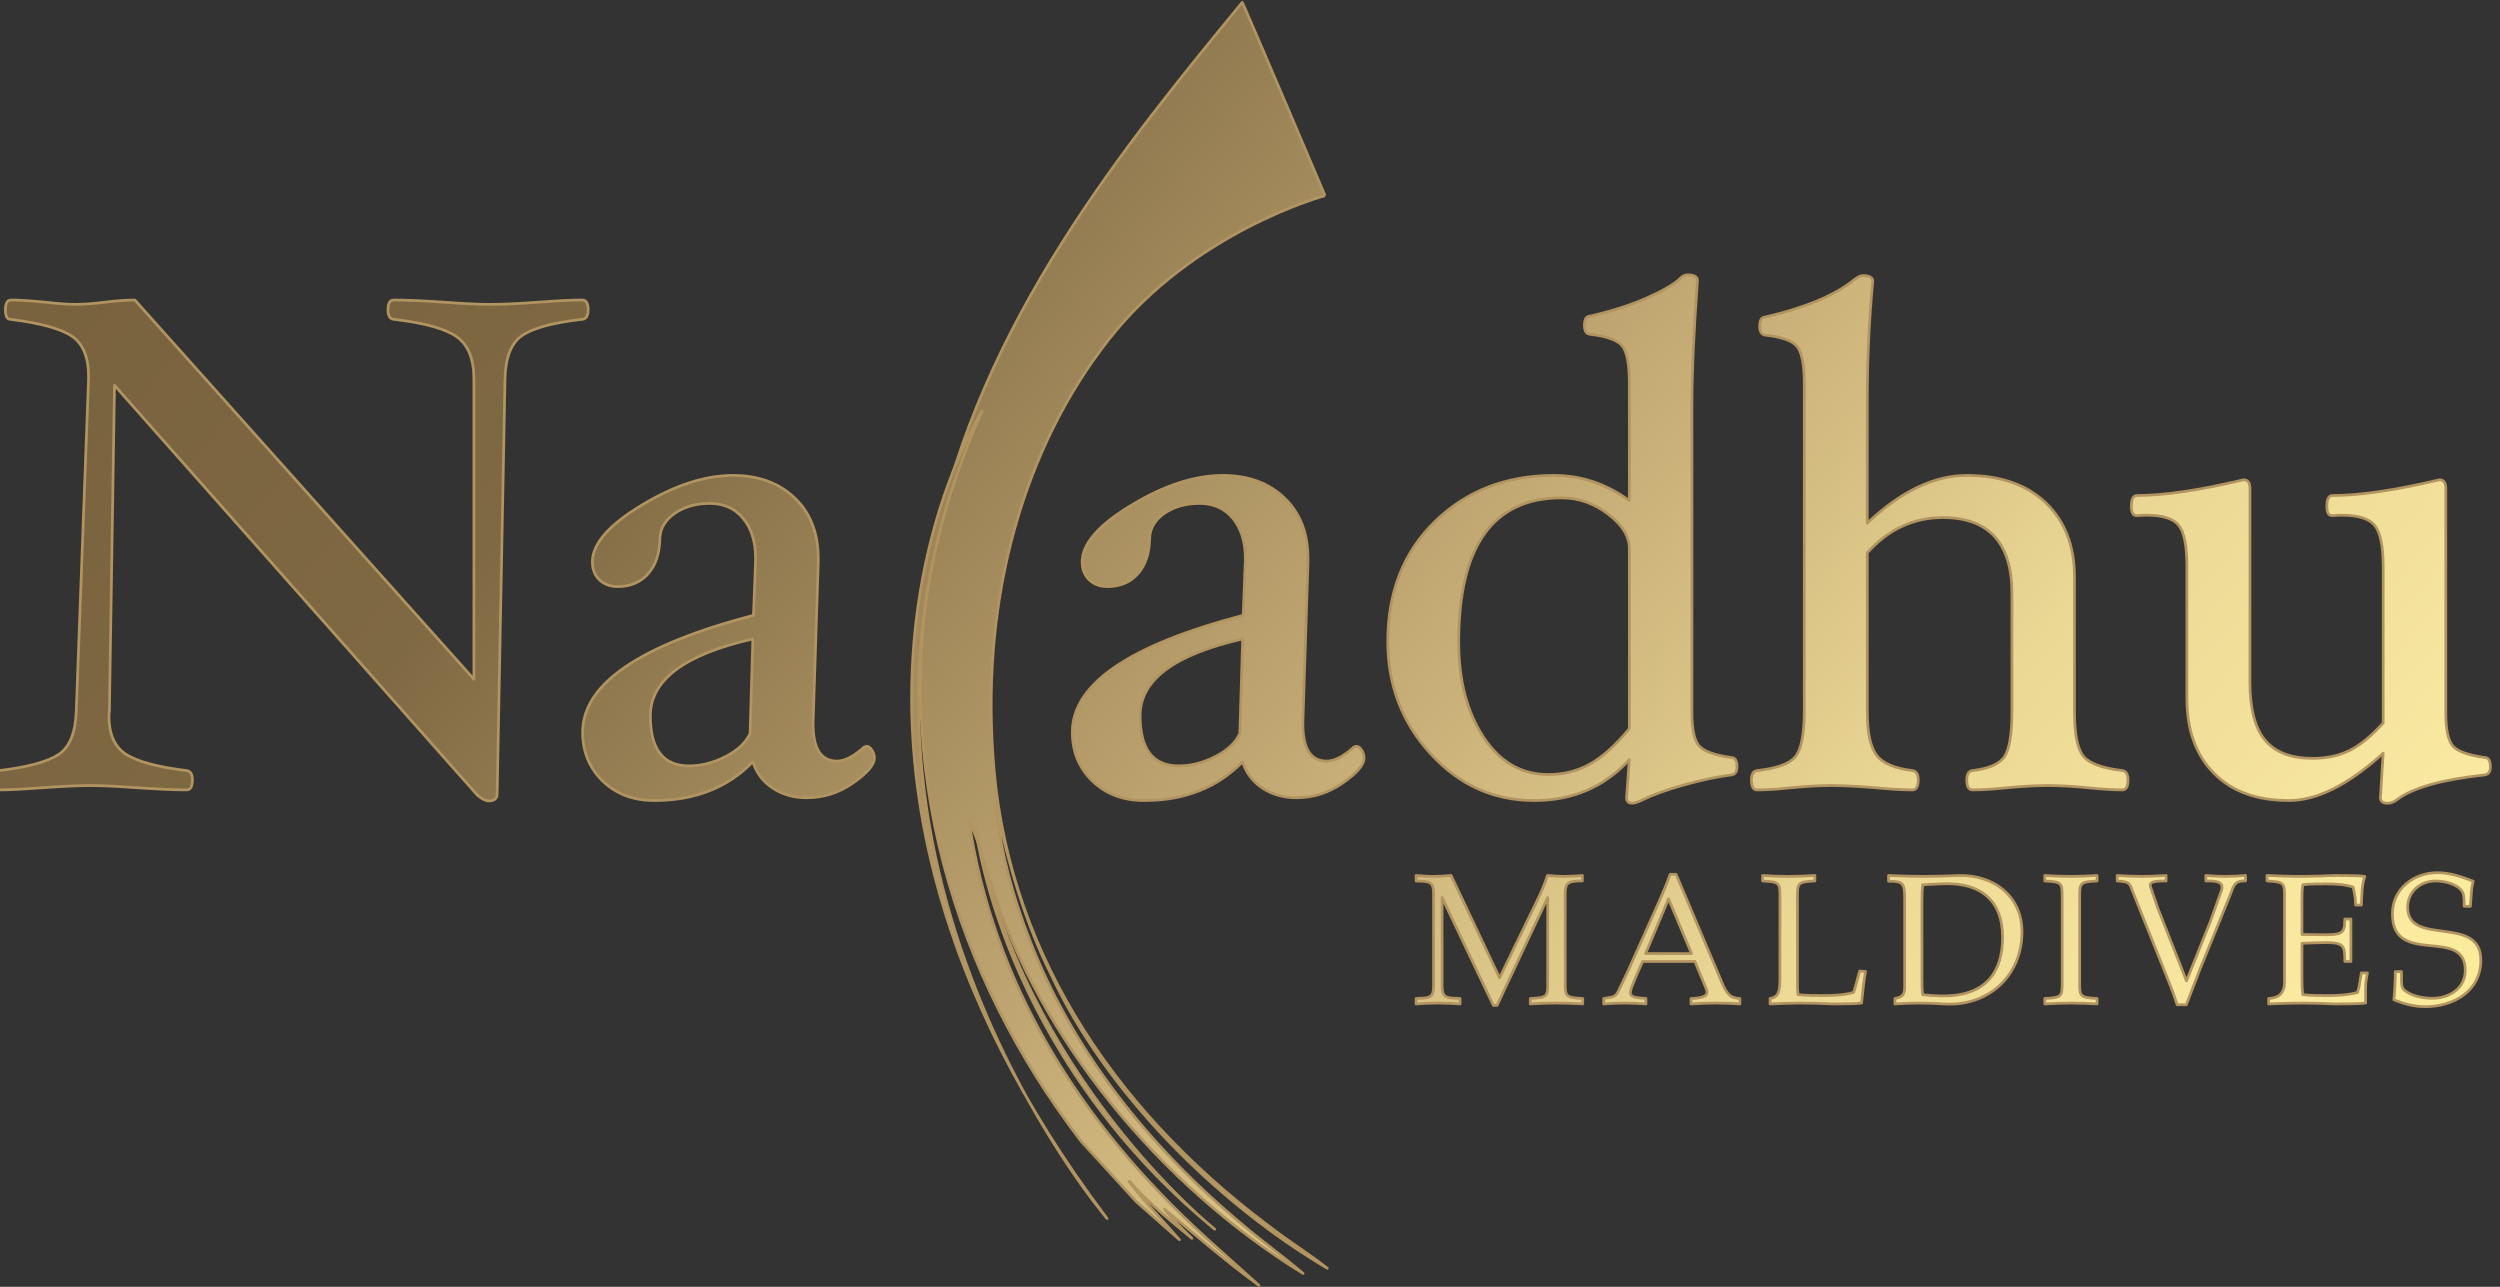
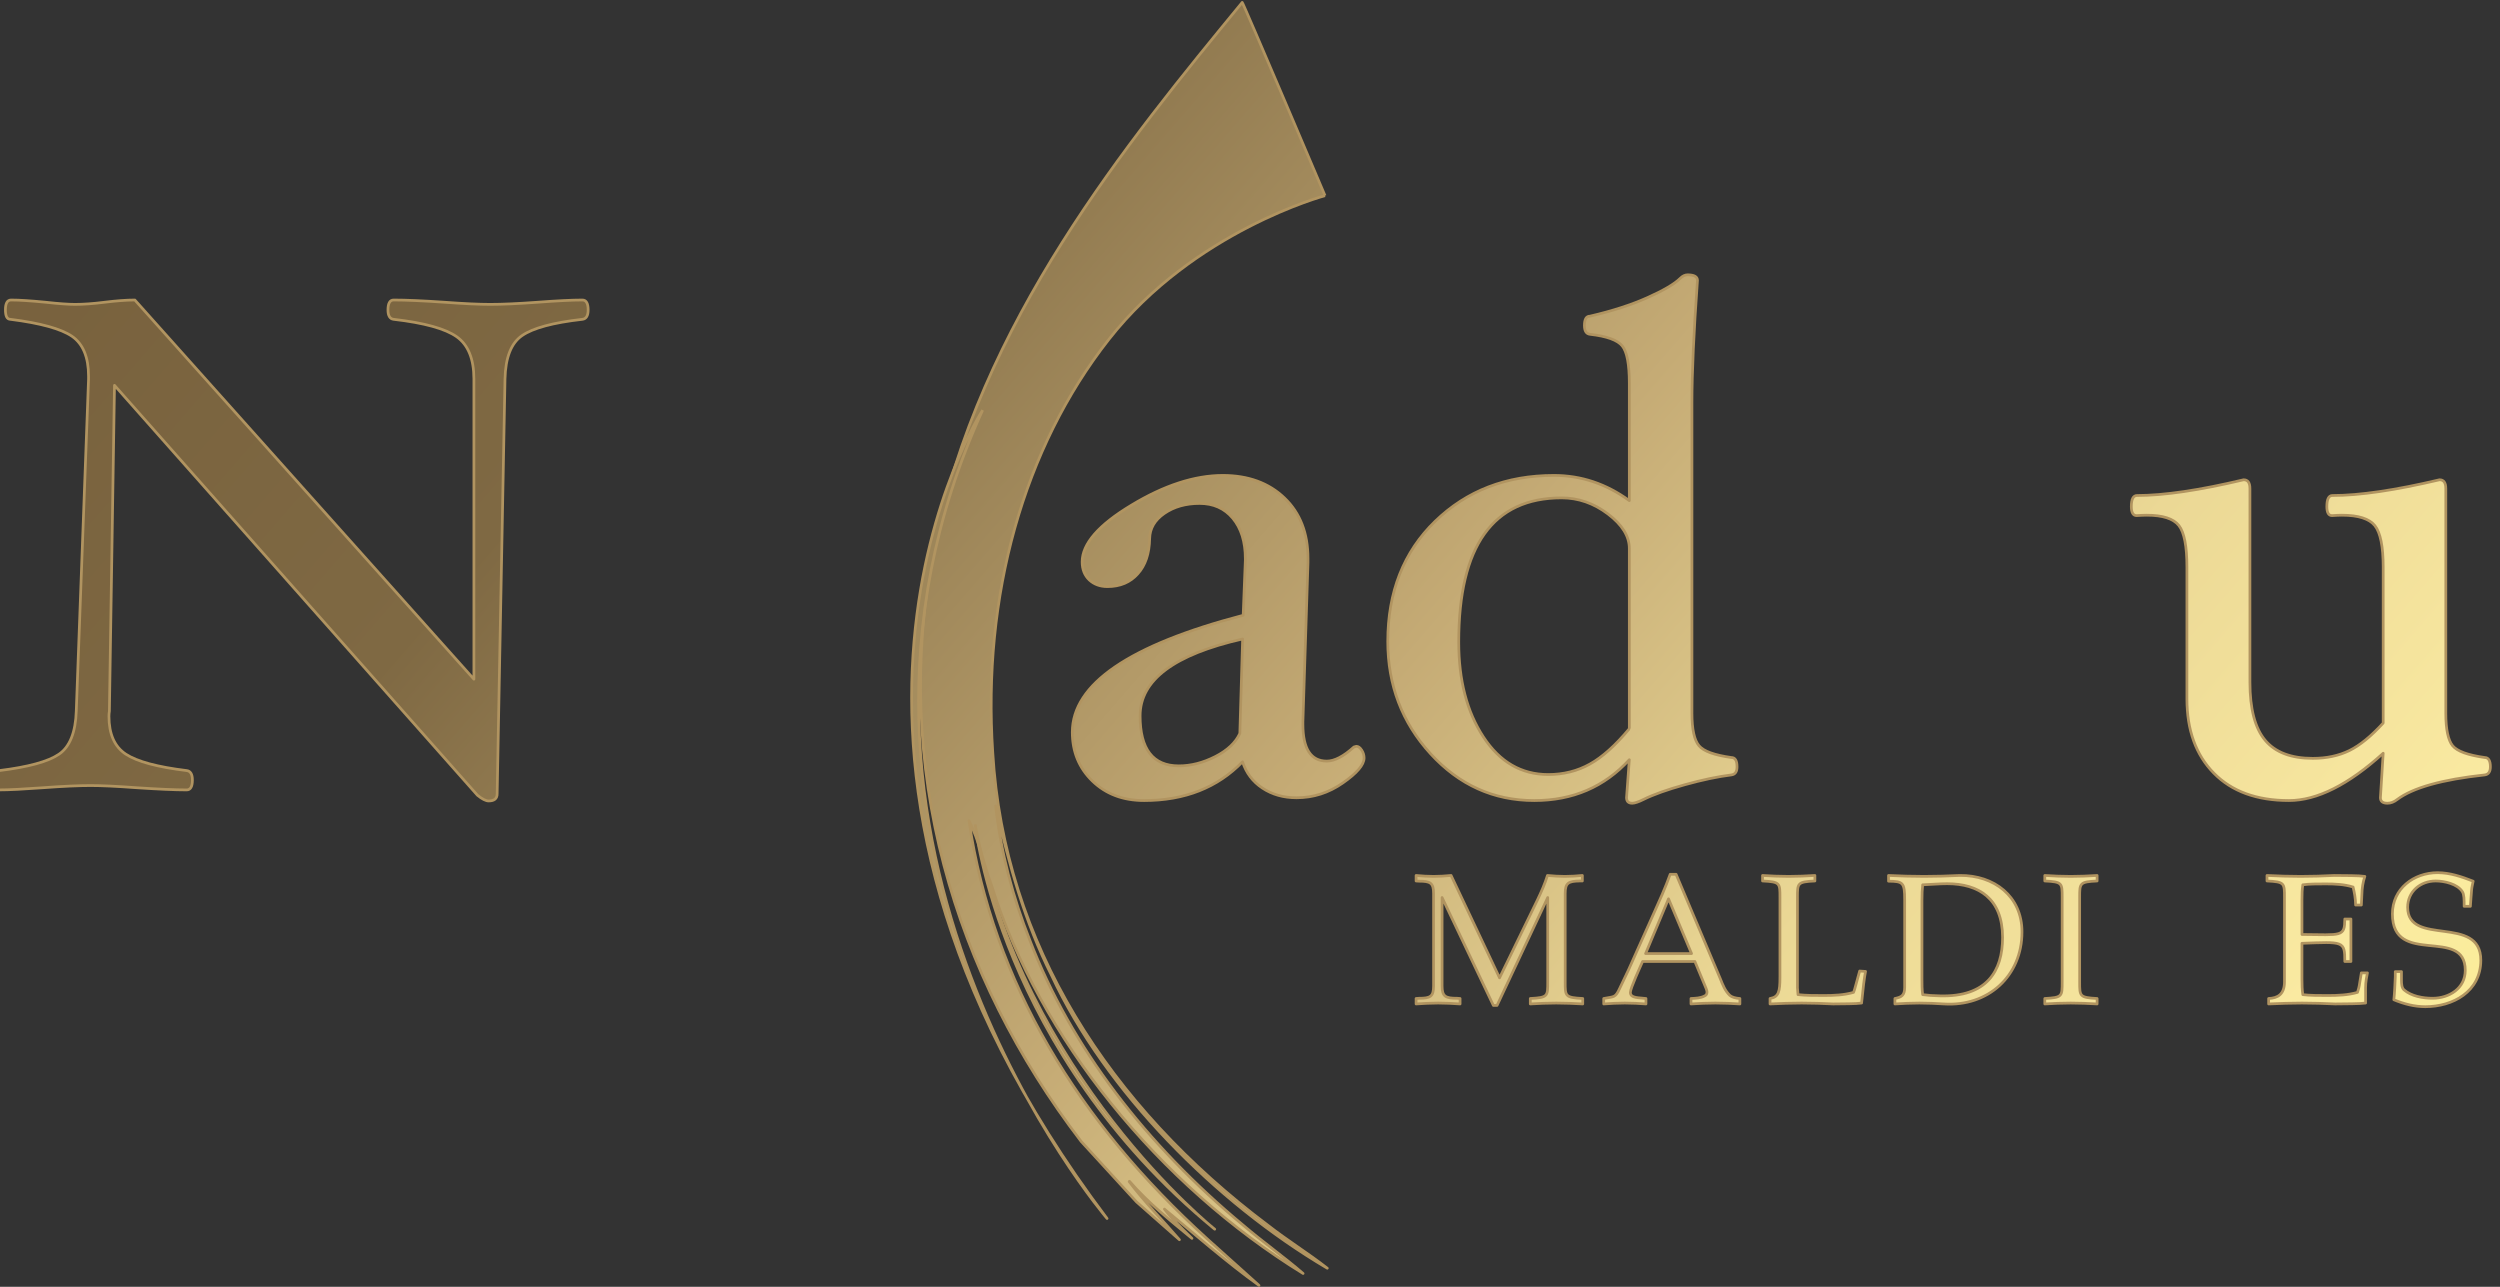
<svg xmlns="http://www.w3.org/2000/svg" width="100%" height="100%" viewBox="0 0 917 472" xml:space="preserve" style="fill-rule:evenodd;clip-rule:evenodd;stroke-linejoin:round;stroke-miterlimit:2;">
  <rect x="0" y="0" width="917" height="472" fill="#333333" stroke="none" />
  <g transform="matrix(1,0,0,1,-15870.2,-7504.97)">
    <g transform="matrix(1.031,0,0,1.031,31127.8,5534.17)">
      <g id="Logo" transform="matrix(1.452,0,0,1.452,-14956.8,1697.5)">
        <g transform="matrix(1,0,0,1,252.9,341.238)">
          <path d="M0,-117.891C0,-116.465 -0.48,-115.691 -1.412,-115.586C-8.598,-114.778 -13.526,-113.443 -16.177,-111.608C-18.876,-109.764 -20.25,-106.22 -20.375,-100.989L-22.297,0.692C-22.297,1.84 -22.998,2.426 -24.372,2.426C-25.063,2.426 -25.986,1.959 -27.129,1.023L-116.056,-99.408L-117.305,-19.603C-117.381,-19.132 -117.411,-18.704 -117.411,-18.311C-117.411,-13.934 -116.018,-10.837 -113.27,-9.035C-110.494,-7.22 -105.527,-5.889 -98.351,-5.015C-97.438,-4.899 -96.968,-4.127 -96.968,-2.695C-96.968,-1.1 -97.438,-0.279 -98.351,-0.279C-101.329,-0.279 -105.45,-0.473 -110.667,-0.817C-115.566,-1.182 -119.303,-1.349 -121.916,-1.349C-124.769,-1.349 -128.64,-1.182 -133.521,-0.817C-138.257,-0.473 -141.897,-0.279 -144.472,-0.279C-145.404,-0.279 -145.855,-1.1 -145.855,-2.695C-145.855,-4.127 -145.337,-4.899 -144.308,-5.015C-137.181,-5.889 -132.301,-7.22 -129.649,-9.035C-127.017,-10.837 -125.585,-14.377 -125.422,-19.618L-122.415,-100.888L-122.415,-101.665C-122.415,-106.33 -123.789,-109.591 -126.479,-111.436C-129.188,-113.27 -134.212,-114.654 -141.561,-115.586C-142.387,-115.586 -142.781,-116.359 -142.781,-117.934C-142.781,-119.515 -142.32,-120.317 -141.397,-120.317C-139.39,-120.317 -136.575,-120.125 -132.963,-119.774C-129.735,-119.418 -127.325,-119.246 -125.701,-119.246C-123.693,-119.246 -121.292,-119.418 -118.458,-119.774C-115.595,-120.125 -113.126,-120.317 -111.07,-120.317L-27.993,-27.413L-27.993,-100.979C-27.993,-105.873 -29.405,-109.317 -32.182,-111.296C-34.987,-113.294 -40.126,-114.717 -47.667,-115.586C-48.58,-115.691 -49.051,-116.465 -49.051,-117.891C-49.051,-119.506 -48.58,-120.317 -47.667,-120.317C-44.555,-120.317 -40.405,-120.125 -35.246,-119.774C-30.414,-119.418 -26.678,-119.246 -24.016,-119.246C-21.115,-119.246 -17.244,-119.418 -12.353,-119.774C-7.646,-120.125 -3.977,-120.317 -1.412,-120.317C-0.48,-120.317 0,-119.506 0,-117.891" style="fill:url(#_Linear1);fill-rule:nonzero;stroke:url(#_Linear2);stroke-width:0.67px;" />
        </g>
        <g transform="matrix(1,0,0,1,306.485,264.582)">
-           <path d="M0,78.298C-3.208,78.298 -6.014,77.506 -8.376,75.92C-10.759,74.34 -12.373,72.198 -13.228,69.483C-19.386,75.811 -27.426,78.98 -37.36,78.98C-42.527,78.98 -46.754,77.376 -50.03,74.187C-53.307,71.002 -54.939,67.01 -54.939,62.235C-54.939,50.444 -40.981,40.895 -13.074,33.589L-12.555,20.135L-12.555,19.713C-12.555,15.572 -13.583,12.287 -15.62,9.837C-17.656,7.378 -20.385,6.182 -23.766,6.182C-27.177,6.182 -30.04,6.999 -32.393,8.636C-34.747,10.275 -35.947,12.325 -36.015,14.794C-36.082,18.483 -37.042,21.36 -38.916,23.435C-40.76,25.51 -43.248,26.558 -46.351,26.558C-48.187,26.558 -49.665,25.995 -50.818,24.909C-51.961,23.815 -52.548,22.364 -52.548,20.501C-52.548,16.087 -48.513,11.446 -40.462,6.604C-32.431,1.744 -24.948,-0.682 -18.06,-0.682C-11.854,-0.682 -6.83,1.157 -2.988,4.832C0.884,8.511 2.796,13.449 2.796,19.66L2.796,20.697L1.537,59.662L1.537,60.258C1.537,66.294 3.487,69.316 7.407,69.316C9.298,69.316 11.528,68.162 14.054,65.865L14.65,65.694C15.121,65.694 15.544,65.996 15.937,66.607C16.34,67.211 16.552,67.856 16.552,68.552C16.552,70.213 14.803,72.26 11.327,74.677C7.848,77.097 4.064,78.298 0,78.298M-13.228,39.387C-29.963,43.192 -38.339,49.458 -38.339,58.21C-38.339,66.395 -35.199,70.486 -28.867,70.486C-25.833,70.486 -22.845,69.705 -19.885,68.187C-16.927,66.668 -14.938,64.787 -13.91,62.533L-13.228,39.387Z" style="fill:url(#_Linear3);fill-rule:nonzero;stroke:url(#_Linear4);stroke-width:0.67px;" />
-         </g>
+           </g>
        <g transform="matrix(1,0,0,1,426.48,264.582)">
          <path d="M0,78.298C-3.229,78.298 -5.985,77.506 -8.387,75.92C-10.77,74.34 -12.364,72.198 -13.238,69.483C-19.367,75.811 -27.417,78.98 -37.359,78.98C-42.538,78.98 -46.755,77.376 -50.041,74.187C-53.317,71.002 -54.95,67.01 -54.95,62.235C-54.95,50.444 -40.991,40.895 -13.084,33.589L-12.556,20.135L-12.556,19.713C-12.556,15.572 -13.583,12.287 -15.611,9.837C-17.657,7.378 -20.386,6.182 -23.776,6.182C-27.167,6.182 -30.04,6.999 -32.413,8.636C-34.775,10.275 -35.958,12.325 -35.997,14.794C-36.072,18.483 -37.034,21.36 -38.917,23.435C-40.761,25.51 -43.239,26.558 -46.332,26.558C-48.167,26.558 -49.656,25.995 -50.809,24.909C-51.942,23.815 -52.539,22.364 -52.539,20.501C-52.539,16.087 -48.514,11.446 -40.463,6.604C-32.433,1.744 -24.948,-0.682 -18.061,-0.682C-11.865,-0.682 -6.812,1.157 -2.979,4.832C0.873,8.511 2.795,13.449 2.795,19.66L2.795,20.697L1.547,59.662L1.547,60.258C1.547,66.294 3.486,69.316 7.407,69.316C9.289,69.316 11.507,68.162 14.044,65.865L14.64,65.694C15.111,65.694 15.543,65.996 15.937,66.607C16.34,67.211 16.541,67.856 16.541,68.552C16.541,70.213 14.812,72.26 11.326,74.677C7.857,77.097 4.073,78.298 0,78.298M-13.219,39.387C-29.973,43.192 -38.34,49.458 -38.34,58.21C-38.34,66.395 -35.189,70.486 -28.858,70.486C-25.832,70.486 -22.845,69.705 -19.876,68.187C-16.927,66.668 -14.938,64.787 -13.901,62.533L-13.219,39.387Z" style="fill:url(#_Linear5);fill-rule:nonzero;stroke:url(#_Linear6);stroke-width:0.67px;" />
        </g>
        <g transform="matrix(1,0,0,1,534.4,223.679)">
          <path d="M0,111.612C0,112.833 -0.452,113.486 -1.395,113.605C-4.669,114.014 -8.445,114.793 -12.786,116.003C-17.12,117.214 -20.491,118.41 -22.922,119.62C-24.189,120.248 -25.103,120.541 -25.679,120.541C-26.611,120.541 -27.072,120.1 -27.072,119.168L-26.39,109.88C-32.489,116.545 -40.252,119.883 -49.687,119.883C-59.646,119.883 -68.11,116.051 -75.095,108.419C-82.088,100.776 -85.576,91.598 -85.576,80.899C-85.576,68.787 -81.704,58.964 -73.981,51.471C-66.246,43.969 -56.535,40.221 -44.863,40.221C-38.186,40.221 -32.048,42.278 -26.39,46.399L-26.39,17.656C-26.39,12.992 -26.967,9.947 -28.109,8.51C-29.262,7.07 -31.885,6.114 -36.016,5.643C-36.958,5.543 -37.39,4.812 -37.39,3.481C-37.39,1.964 -36.958,1.2 -36.016,1.2C-30.617,-0.049 -25.909,-1.567 -21.943,-3.344C-17.964,-5.125 -15.305,-6.697 -13.911,-8.075C-13.344,-8.637 -12.73,-8.929 -12.114,-8.929C-10.481,-8.929 -9.694,-8.468 -9.694,-7.547C-10.597,5 -11.049,14.991 -11.049,22.478L-11.049,98.485C-11.049,102.447 -10.463,105.114 -9.311,106.459C-8.177,107.813 -5.524,108.759 -1.395,109.341C-0.452,109.341 0,110.109 0,111.612M-26.39,102.285L-26.39,58.099C-26.39,55.126 -28.138,52.306 -31.615,49.674C-35.095,47.038 -38.878,45.722 -42.99,45.722C-59.811,45.722 -68.188,57.5 -68.188,81.069C-68.188,90.396 -66.19,98.124 -62.154,104.282C-58.13,110.446 -52.837,113.51 -46.275,113.51C-42.52,113.51 -39.127,112.66 -36.063,110.95C-33.018,109.268 -29.781,106.367 -26.39,102.285" style="fill:url(#_Linear7);fill-rule:nonzero;stroke:url(#_Linear8);stroke-width:0.67px;" />
        </g>
        <g transform="matrix(1,0,0,1,630.195,217.348)">
-           <path d="M0,121.195C0,122.79 -0.452,123.611 -1.364,123.611C-3.659,123.611 -6.523,123.418 -9.904,123.073C-13.611,122.709 -16.841,122.541 -19.605,122.541C-22.46,122.541 -25.784,122.709 -29.559,123.073C-32.94,123.418 -35.804,123.611 -38.109,123.611C-39.041,123.611 -39.503,122.79 -39.503,121.195C-39.503,119.763 -39.051,118.991 -38.119,118.876C-34.151,118.406 -31.537,117.281 -30.298,115.507C-29.078,113.731 -28.435,109.989 -28.435,104.307L-28.435,75.511C-28.435,63.09 -34.103,56.88 -45.391,56.88C-52.527,56.88 -58.705,59.752 -63.884,65.502L-63.884,104.307C-63.884,109.47 -63.144,113.057 -61.626,115.091C-60.127,117.089 -57.188,118.339 -52.788,118.876C-51.866,118.991 -51.395,119.763 -51.395,121.195C-51.395,122.79 -51.866,123.611 -52.788,123.611C-55.142,123.611 -58.225,123.418 -62.001,123.073C-66.266,122.709 -69.801,122.541 -72.634,122.541C-75.479,122.541 -78.764,122.709 -82.443,123.073C-85.709,123.418 -88.542,123.611 -90.886,123.611C-91.818,123.611 -92.271,122.79 -92.271,121.195C-92.271,119.763 -91.818,118.991 -90.886,118.876C-86.055,118.339 -82.924,117.216 -81.501,115.46C-80.051,113.713 -79.321,109.989 -79.321,104.287L-79.321,24.17C-79.321,19.52 -79.896,16.46 -81.031,15.024C-82.146,13.584 -84.759,12.637 -88.869,12.175C-89.782,12.06 -90.253,11.331 -90.253,9.995C-90.253,8.497 -89.782,7.748 -88.869,7.748C-79.053,5.451 -71.8,2.406 -67.11,-1.384C-66.237,-2.056 -65.516,-2.416 -64.958,-2.416C-63.355,-2.416 -62.538,-1.95 -62.538,-1.033C-63.441,8.405 -63.884,18.411 -63.884,28.983L-63.884,58.235C-55.65,50.439 -47.494,46.552 -39.503,46.552C-31.299,46.552 -24.861,48.781 -20.135,53.272C-15.467,57.758 -13.113,63.792 -13.113,71.376L-13.113,104.307C-13.113,109.931 -12.383,113.634 -10.894,115.384C-9.434,117.141 -6.272,118.285 -1.364,118.876C-0.452,118.991 0,119.763 0,121.195" style="fill:url(#_Linear9);fill-rule:nonzero;stroke:url(#_Linear10);stroke-width:0.67px;" />
-         </g>
+           </g>
        <g transform="matrix(1,0,0,1,718.988,273.896)">
          <path d="M0,61.395C0,62.616 -0.47,63.269 -1.384,63.388C-11.835,64.517 -18.982,66.525 -22.824,69.403C-23.623,70.031 -24.419,70.324 -25.227,70.324C-26.369,70.324 -26.946,69.883 -26.946,68.951L-26.265,58.077C-34.776,65.794 -42.48,69.666 -49.357,69.666C-57.235,69.666 -63.364,67.433 -67.755,62.96C-72.146,58.509 -74.354,52.436 -74.354,44.771L-74.354,12.465C-74.354,7.344 -75.019,3.934 -76.333,2.268C-77.668,0.596 -80.271,-0.25 -84.182,-0.25C-84.931,-0.25 -85.768,-0.21 -86.679,-0.149C-87.544,-0.149 -87.978,-0.894 -87.978,-2.358C-87.978,-4.164 -87.515,-5.072 -86.593,-5.072C-79.955,-5.072 -71.232,-6.369 -60.464,-8.929C-59.426,-8.929 -58.917,-8.218 -58.917,-6.772L-58.917,40.674C-58.917,47.188 -57.677,51.932 -55.189,54.892C-52.73,57.846 -48.829,59.33 -43.536,59.33C-40.136,59.33 -37.167,58.697 -34.555,57.423C-31.98,56.161 -29.203,53.898 -26.265,50.679L-26.265,12.469C-26.265,7.402 -26.946,4.025 -28.3,2.316C-29.666,0.615 -32.336,-0.25 -36.37,-0.25C-37.052,-0.25 -37.859,-0.21 -38.801,-0.149C-39.646,-0.149 -40.069,-0.894 -40.069,-2.358C-40.069,-4.164 -39.626,-5.072 -38.705,-5.072C-32.027,-5.072 -23.286,-6.369 -12.459,-8.929C-11.432,-8.929 -10.923,-8.218 -10.923,-6.772L-10.923,48.268C-10.923,52.23 -10.346,54.897 -9.252,56.242C-8.128,57.596 -5.504,58.542 -1.384,59.124C-0.47,59.124 0,59.892 0,61.395" style="fill:url(#_Linear11);fill-rule:nonzero;stroke:url(#_Linear12);stroke-width:0.67px;" />
        </g>
        <g transform="matrix(1,0,0,1,475.599,361.919)">
          <path d="M0,31.841L-0.904,31.841L-13.469,5.404L-13.469,27.082C-13.469,29.689 -12.614,30.089 -9.78,30.089L-9.059,30.145L-9.059,31.482C-10.817,31.357 -12.614,31.261 -14.43,31.261C-16.226,31.261 -18.041,31.357 -19.838,31.482L-19.838,30.145L-19.117,30.089C-16.351,30.089 -15.554,29.689 -15.554,27.082L-15.554,4.41C-15.554,1.806 -16.351,1.403 -19.117,1.403L-19.838,1.352L-19.838,0C-18.435,0.13 -16.995,0.227 -15.554,0.227C-14.113,0.227 -12.661,0.13 -11.259,0L0.614,25.088L9.904,5.989C10.894,3.915 11.739,1.98 12.353,0C13.736,0.13 15.169,0.227 16.608,0.227C18.05,0.227 19.5,0.13 20.903,0L20.903,1.352L20.231,1.352C17.513,1.403 16.696,1.806 16.696,4.41L16.696,26.077C16.696,29.603 16.658,29.915 20.999,30.145L20.999,31.482C18.828,31.357 16.696,31.261 14.495,31.261C12.306,31.261 10.184,31.357 8.146,31.482L8.146,30.145C12.468,29.915 12.42,29.603 12.42,26.077L12.42,5.404L0,31.841Z" style="fill:url(#_Linear13);fill-rule:nonzero;stroke:url(#_Linear14);stroke-width:0.67px;" />
        </g>
        <g transform="matrix(1,0,0,1,530.327,367.761)">
          <path d="M0,19.515C0.575,20.971 1.161,22.455 2.305,23.54C2.794,23.977 3.745,24.247 4.774,24.303L4.774,25.64C2.794,25.515 0.815,25.419 -1.22,25.419C-3.247,25.419 -5.237,25.515 -7.206,25.64L-7.206,24.303C-6.034,24.247 -4.823,24.208 -3.834,23.661C-3.19,23.358 -3.152,22.633 -3.517,21.822L-6.254,15.233L-19.061,15.233C-19.599,16.456 -22.066,21.822 -22.066,22.806C-22.066,24.303 -19.857,24.074 -18.243,24.303L-18.243,25.64C-19.954,25.515 -21.674,25.419 -23.421,25.419C-25.188,25.419 -26.898,25.515 -28.59,25.64L-28.59,24.303C-26.092,23.8 -25.766,24.208 -24.688,21.855L-22.48,17.215L-16.399,3.613C-14.959,0.421 -13.47,-2.863 -12.308,-6.125L-10.855,-6.125L0,19.515ZM-7.071,13.295L-12.71,-0.119L-18.33,13.295L-7.071,13.295Z" style="fill:url(#_Linear15);fill-rule:nonzero;stroke:url(#_Linear16);stroke-width:0.67px;" />
        </g>
        <g transform="matrix(1,0,0,1,549.203,365.881)">
          <path d="M0,23.558L0.135,25.238C2.026,25.454 4.313,25.454 6.483,25.454C8.924,25.454 11.393,25.358 13.746,24.686C13.929,24.277 14.055,23.787 14.198,23.25L15.245,19.454L16.686,19.551C16.531,20.185 16.408,21.358 16.226,22.572L15.716,27.299C14.275,27.52 11.393,27.471 8.761,27.52C6.234,27.395 3.65,27.299 1.028,27.299C-1.574,27.299 -4.102,27.395 -6.716,27.52L-6.716,26.183C-4.582,25.819 -4.284,24.513 -4.284,20.896L-4.284,1.443C-4.284,-2.078 -4.227,-2.4 -8.55,-2.61L-8.55,-3.962C-6.523,-3.832 -4.419,-3.735 -2.201,-3.735C0,-3.735 2.112,-3.832 4.274,-3.962L4.274,-2.61C-0.048,-2.4 0,-2.078 0,1.443L0,23.558Z" style="fill:url(#_Linear17);fill-rule:nonzero;stroke:url(#_Linear18);stroke-width:0.67px;" />
        </g>
        <g transform="matrix(1,0,0,1,575.477,388.067)">
          <path d="M0,-20.199C0,-24.436 -0.413,-24.701 -3.958,-24.744L-3.958,-26.147C-1.086,-26.017 1.797,-25.921 4.765,-25.921C7.743,-25.921 10.634,-26.017 13.516,-26.147C21.894,-26.238 28.744,-21.065 28.744,-12.324C28.744,-1.458 20.404,6.039 9.588,5.334C7.619,5.209 5.63,5.114 3.603,5.114C1.565,5.114 -0.413,5.209 -2.393,5.334L-2.393,3.997C-0.768,3.671 0,3.235 0,1.288L0,-20.199ZM4.235,-0.791C4.235,0.512 4.235,1.88 4.41,3.052C5.678,3.235 7.023,3.326 8.656,3.355C20.146,3.671 23.987,-2.731 23.987,-10.969C23.987,-20.48 18.157,-24.129 10.414,-24.129C8.415,-24.129 6.417,-23.932 4.41,-23.861C4.285,-22.809 4.235,-21.64 4.235,-20.018L4.235,-0.791Z" style="fill:url(#_Linear19);fill-rule:nonzero;stroke:url(#_Linear20);stroke-width:0.67px;" />
        </g>
        <g transform="matrix(1,0,0,1,618.35,367.324)">
          <path d="M0,20.673C0,24.198 -0.028,24.511 4.277,24.74L4.277,26.077C2.124,25.952 0,25.857 -2.199,25.857C-4.409,25.857 -6.532,25.952 -8.54,26.077L-8.54,24.74C-4.225,24.511 -4.284,24.198 -4.284,20.673L-4.284,0C-4.284,-3.52 -4.225,-3.843 -8.54,-4.053L-8.54,-5.404C-6.532,-5.274 -4.409,-5.178 -2.199,-5.178C0,-5.178 2.124,-5.274 4.277,-5.404L4.277,-4.053C-0.028,-3.843 0,-3.52 0,0L0,20.673Z" style="fill:url(#_Linear21);fill-rule:nonzero;stroke:url(#_Linear22);stroke-width:0.67px;" />
        </g>
        <g transform="matrix(1,0,0,1,631.512,389.23)">
-           <path d="M0,-22.947C-0.989,-25.359 -0.634,-25.556 -3.104,-25.907L-3.967,-25.959L-3.967,-27.31C-1.979,-27.18 0,-27.084 2.018,-27.084C4.043,-27.084 6.033,-27.18 8.021,-27.31L8.021,-25.959C3.698,-26.051 3.967,-25.187 4.274,-24.289L5.994,-19.288L13.017,-1.481L18.925,-16.189L20.865,-21.643C21.759,-24.17 23.17,-26.134 17.753,-25.959L17.753,-27.31C19.376,-27.18 20.941,-27.084 22.613,-27.084C24.295,-27.084 25.851,-27.18 27.475,-27.31L27.475,-25.959C24.611,-26.134 24.516,-24.475 23.699,-22.483L16.178,-3.98L12.979,4.363L10.712,4.363L9.74,1.428L8.127,-2.664L0,-22.947Z" style="fill:url(#_Linear23);fill-rule:nonzero;stroke:url(#_Linear24);stroke-width:0.67px;" />
-         </g>
+           </g>
        <g transform="matrix(1,0,0,1,672.818,368.082)">
          <path d="M0,19.157C0,20.765 0.039,21.865 0.212,23.037C1.894,23.254 4.19,23.254 6.352,23.254C8.781,23.254 11.271,23.157 13.604,22.485C13.834,21.807 14.045,21.002 14.143,20.195L14.555,17.705L16.043,17.705C15.86,18.667 15.593,19.915 15.593,21.357L15.593,25.098C13.91,25.319 10.895,25.27 8.117,25.319C5.468,25.194 2.749,25.098 0,25.098C-2.736,25.098 -5.388,25.194 -8.165,25.319L-8.165,23.982C-5.916,23.887 -4.283,22.945 -4.283,19.915L-4.283,-0.758C-4.283,-4.279 -4.235,-4.601 -8.567,-4.811L-8.567,-6.162C-5.801,-6.032 -3.111,-5.936 -0.316,-5.936C2.479,-5.936 5.228,-6.032 7.935,-6.162C10.77,-6.123 13.883,-6.162 15.41,-5.936C14.92,-4.451 14.719,-3.022 14.688,-1.57C14.688,-0.623 14.555,0.149 14.555,1.082L13.151,1.082C13.113,-0.677 12.854,-1.935 12.527,-3.327C10.366,-4.005 8.07,-4.096 5.805,-4.096C3.833,-4.096 1.701,-4.096 0.212,-3.876C0.039,-2.756 0,-1.691 0,-0.123L0,8.297C9.818,8.388 10.463,8.935 10.5,4.507L11.999,4.507L11.999,14.912L10.5,14.912C10.5,9.824 10.194,10.097 0,10.457L0,19.157Z" style="fill:url(#_Linear25);fill-rule:nonzero;stroke:url(#_Linear26);stroke-width:0.67px;" />
        </g>
        <g transform="matrix(1,0,0,1,712.561,385.83)">
          <path d="M0,-16.349C0,-18.05 0,-19.245 -0.451,-19.953C-1.662,-21.844 -4.861,-22.559 -6.974,-22.559C-10.683,-22.559 -13.844,-19.995 -13.844,-16.123C-13.844,-6.34 4.083,-14.456 4.083,-3.145C4.083,4.564 -2.795,8.243 -9.5,8.243C-12.219,8.243 -14.737,7.571 -17.225,6.543C-17.042,4.828 -16.946,2.662 -16.878,0.919L-16.878,-0.355L-15.36,-0.355L-15.36,1.754C-15.36,2.749 -15.284,3.609 -14.737,4.117C-12.931,5.692 -10.049,6.178 -7.754,6.178C-3.681,6.178 0.269,3.786 0.269,-0.671C0.269,-11.566 -17.581,-1.382 -17.581,-14.495C-17.581,-20.671 -12.345,-24.592 -6.521,-24.592C-3.478,-24.592 -0.635,-23.607 2.208,-22.507C2.075,-21.787 1.882,-21.076 1.824,-20.361C1.758,-19.01 1.575,-17.703 1.528,-16.349L0,-16.349Z" style="fill:url(#_Linear27);fill-rule:nonzero;stroke:url(#_Linear28);stroke-width:0.67px;" />
        </g>
        <g transform="matrix(1,0,0,1,433.454,414.281)">
          <path d="M0,-218.927C0,-218.927 -32.095,-210.325 -52.989,-183.681C-73.884,-157.043 -83.97,-120.942 -81.415,-82.453C-78.62,-35.708 -52.883,4.184 -13.986,33.359C-9.23,37.085 -4.207,40.159 0.548,43.873C-26.802,27.723 -53.767,0.552 -66.985,-27.835C-73.557,-40.889 -77.438,-55.003 -80.723,-69.407C-79.407,-57.97 -76.467,-46.942 -72.336,-36.51C-62.24,-10.203 -43.748,13.684 -20.115,33.281C-15.284,37.422 -10.211,40.986 -5.379,45.161C-40.625,23.497 -70.031,-12.464 -81.713,-49.939C-83.644,-55.171 -84.729,-60.885 -87.245,-65.795C-81.347,-26.13 -60.588,7.921 -28.858,36.691L-16.187,48.076C-24.102,42.36 -31.701,35.713 -39.357,29.382C-37.503,31.821 -34.997,34.203 -32.613,36.562C-37.869,32.21 -43.334,27.887 -47.926,22.566L-47.994,22.647C-44.305,27.565 -39.761,32.143 -35.678,36.888L-46.188,27.624L-59.762,12.796C-90.858,-27.811 -106.363,-78.763 -95.814,-132.58C-84.988,-187.826 -48.032,-232.483 -20.298,-266.278C-20.394,-267.003 0,-218.927 0,-218.927" style="fill:url(#_Linear29);fill-rule:nonzero;stroke:url(#_Linear30);stroke-width:0.67px;" />
        </g>
        <g transform="matrix(1,0,0,1,347.727,448.595)">
          <path d="M0,-99.197C0,-99.197 5.706,-43.623 58.695,0C58.695,0 11.499,-37.561 0,-99.197" style="fill:url(#_Linear31);fill-rule:nonzero;stroke:url(#_Linear32);stroke-width:0.67px;" />
        </g>
        <g transform="matrix(1,0,0,1,349.561,445.968)">
          <path d="M0,-198.063C0,-198.063 -54.978,-113.267 30.481,0C30.481,0 -48.35,-92.073 0,-198.063" style="fill:url(#_Linear33);fill-rule:nonzero;stroke:url(#_Linear34);stroke-width:0.67px;" />
        </g>
      </g>
    </g>
  </g>
  <defs>
    <linearGradient id="_Linear1" x1="0" y1="0" x2="1" y2="0" gradientUnits="userSpaceOnUse" gradientTransform="matrix(-611.943,-536.403,275.556,-314.362,466.088,232.86)">
      <stop offset="0" style="stop-color:rgb(253,247,128);stop-opacity:1" />
      <stop offset="0.19" style="stop-color:rgb(250,234,161);stop-opacity:1" />
      <stop offset="0.32" style="stop-color:rgb(235,216,149);stop-opacity:1" />
      <stop offset="0.46" style="stop-color:rgb(197,171,117);stop-opacity:1" />
      <stop offset="0.69" style="stop-color:rgb(127,105,67);stop-opacity:1" />
      <stop offset="0.86" style="stop-color:rgb(120,97,61);stop-opacity:1" />
      <stop offset="1" style="stop-color:rgb(117,93,59);stop-opacity:1" />
    </linearGradient>
    <linearGradient id="_Linear2" x1="0" y1="0" x2="1" y2="0" gradientUnits="userSpaceOnUse" gradientTransform="matrix(611.943,0,0,314.362,107.045,305.176)">
      <stop offset="0" style="stop-color:rgb(177,148,96);stop-opacity:1" />
      <stop offset="0.06" style="stop-color:rgb(148,120,76);stop-opacity:1" />
      <stop offset="0.11" style="stop-color:rgb(139,111,69);stop-opacity:1" />
      <stop offset="0.36" style="stop-color:rgb(216,179,119);stop-opacity:1" />
      <stop offset="0.63" style="stop-color:rgb(240,201,135);stop-opacity:1" />
      <stop offset="1" style="stop-color:rgb(139,111,69);stop-opacity:1" />
    </linearGradient>
    <linearGradient id="_Linear3" x1="0" y1="0" x2="1" y2="0" gradientUnits="userSpaceOnUse" gradientTransform="matrix(-611.943,-536.403,275.556,-314.362,412.503,309.516)">
      <stop offset="0" style="stop-color:rgb(253,247,128);stop-opacity:1" />
      <stop offset="0.19" style="stop-color:rgb(250,234,161);stop-opacity:1" />
      <stop offset="0.32" style="stop-color:rgb(235,216,149);stop-opacity:1" />
      <stop offset="0.46" style="stop-color:rgb(197,171,117);stop-opacity:1" />
      <stop offset="0.69" style="stop-color:rgb(127,105,67);stop-opacity:1" />
      <stop offset="0.86" style="stop-color:rgb(120,97,61);stop-opacity:1" />
      <stop offset="1" style="stop-color:rgb(117,93,59);stop-opacity:1" />
    </linearGradient>
    <linearGradient id="_Linear4" x1="0" y1="0" x2="1" y2="0" gradientUnits="userSpaceOnUse" gradientTransform="matrix(611.943,0,0,314.362,107.045,305.176)">
      <stop offset="0" style="stop-color:rgb(177,148,96);stop-opacity:1" />
      <stop offset="0.06" style="stop-color:rgb(148,120,76);stop-opacity:1" />
      <stop offset="0.11" style="stop-color:rgb(139,111,69);stop-opacity:1" />
      <stop offset="0.36" style="stop-color:rgb(216,179,119);stop-opacity:1" />
      <stop offset="0.63" style="stop-color:rgb(240,201,135);stop-opacity:1" />
      <stop offset="1" style="stop-color:rgb(139,111,69);stop-opacity:1" />
    </linearGradient>
    <linearGradient id="_Linear5" x1="0" y1="0" x2="1" y2="0" gradientUnits="userSpaceOnUse" gradientTransform="matrix(-611.943,-536.403,275.556,-314.362,292.508,309.516)">
      <stop offset="0" style="stop-color:rgb(253,247,128);stop-opacity:1" />
      <stop offset="0.19" style="stop-color:rgb(250,234,161);stop-opacity:1" />
      <stop offset="0.32" style="stop-color:rgb(235,216,149);stop-opacity:1" />
      <stop offset="0.46" style="stop-color:rgb(197,171,117);stop-opacity:1" />
      <stop offset="0.69" style="stop-color:rgb(127,105,67);stop-opacity:1" />
      <stop offset="0.86" style="stop-color:rgb(120,97,61);stop-opacity:1" />
      <stop offset="1" style="stop-color:rgb(117,93,59);stop-opacity:1" />
    </linearGradient>
    <linearGradient id="_Linear6" x1="0" y1="0" x2="1" y2="0" gradientUnits="userSpaceOnUse" gradientTransform="matrix(611.943,0,0,314.362,107.045,305.176)">
      <stop offset="0" style="stop-color:rgb(177,148,96);stop-opacity:1" />
      <stop offset="0.06" style="stop-color:rgb(148,120,76);stop-opacity:1" />
      <stop offset="0.11" style="stop-color:rgb(139,111,69);stop-opacity:1" />
      <stop offset="0.36" style="stop-color:rgb(216,179,119);stop-opacity:1" />
      <stop offset="0.63" style="stop-color:rgb(240,201,135);stop-opacity:1" />
      <stop offset="1" style="stop-color:rgb(139,111,69);stop-opacity:1" />
    </linearGradient>
    <linearGradient id="_Linear7" x1="0" y1="0" x2="1" y2="0" gradientUnits="userSpaceOnUse" gradientTransform="matrix(-611.943,-536.403,275.556,-314.362,184.588,350.42)">
      <stop offset="0" style="stop-color:rgb(253,247,128);stop-opacity:1" />
      <stop offset="0.19" style="stop-color:rgb(250,234,161);stop-opacity:1" />
      <stop offset="0.32" style="stop-color:rgb(235,216,149);stop-opacity:1" />
      <stop offset="0.46" style="stop-color:rgb(197,171,117);stop-opacity:1" />
      <stop offset="0.69" style="stop-color:rgb(127,105,67);stop-opacity:1" />
      <stop offset="0.86" style="stop-color:rgb(120,97,61);stop-opacity:1" />
      <stop offset="1" style="stop-color:rgb(117,93,59);stop-opacity:1" />
    </linearGradient>
    <linearGradient id="_Linear8" x1="0" y1="0" x2="1" y2="0" gradientUnits="userSpaceOnUse" gradientTransform="matrix(611.943,0,0,314.362,107.045,305.176)">
      <stop offset="0" style="stop-color:rgb(177,148,96);stop-opacity:1" />
      <stop offset="0.06" style="stop-color:rgb(148,120,76);stop-opacity:1" />
      <stop offset="0.11" style="stop-color:rgb(139,111,69);stop-opacity:1" />
      <stop offset="0.36" style="stop-color:rgb(216,179,119);stop-opacity:1" />
      <stop offset="0.63" style="stop-color:rgb(240,201,135);stop-opacity:1" />
      <stop offset="1" style="stop-color:rgb(139,111,69);stop-opacity:1" />
    </linearGradient>
    <linearGradient id="_Linear9" x1="0" y1="0" x2="1" y2="0" gradientUnits="userSpaceOnUse" gradientTransform="matrix(-611.943,-536.403,275.556,-314.362,88.793,356.751)">
      <stop offset="0" style="stop-color:rgb(253,247,128);stop-opacity:1" />
      <stop offset="0.19" style="stop-color:rgb(250,234,161);stop-opacity:1" />
      <stop offset="0.32" style="stop-color:rgb(235,216,149);stop-opacity:1" />
      <stop offset="0.46" style="stop-color:rgb(197,171,117);stop-opacity:1" />
      <stop offset="0.69" style="stop-color:rgb(127,105,67);stop-opacity:1" />
      <stop offset="0.86" style="stop-color:rgb(120,97,61);stop-opacity:1" />
      <stop offset="1" style="stop-color:rgb(117,93,59);stop-opacity:1" />
    </linearGradient>
    <linearGradient id="_Linear10" x1="0" y1="0" x2="1" y2="0" gradientUnits="userSpaceOnUse" gradientTransform="matrix(611.943,0,0,314.362,107.045,305.176)">
      <stop offset="0" style="stop-color:rgb(177,148,96);stop-opacity:1" />
      <stop offset="0.06" style="stop-color:rgb(148,120,76);stop-opacity:1" />
      <stop offset="0.11" style="stop-color:rgb(139,111,69);stop-opacity:1" />
      <stop offset="0.36" style="stop-color:rgb(216,179,119);stop-opacity:1" />
      <stop offset="0.63" style="stop-color:rgb(240,201,135);stop-opacity:1" />
      <stop offset="1" style="stop-color:rgb(139,111,69);stop-opacity:1" />
    </linearGradient>
    <linearGradient id="_Linear11" x1="0" y1="0" x2="1" y2="0" gradientUnits="userSpaceOnUse" gradientTransform="matrix(-611.943,-536.403,275.556,-314.362,0,300.203)">
      <stop offset="0" style="stop-color:rgb(253,247,128);stop-opacity:1" />
      <stop offset="0.19" style="stop-color:rgb(250,234,161);stop-opacity:1" />
      <stop offset="0.32" style="stop-color:rgb(235,216,149);stop-opacity:1" />
      <stop offset="0.46" style="stop-color:rgb(197,171,117);stop-opacity:1" />
      <stop offset="0.69" style="stop-color:rgb(127,105,67);stop-opacity:1" />
      <stop offset="0.86" style="stop-color:rgb(120,97,61);stop-opacity:1" />
      <stop offset="1" style="stop-color:rgb(117,93,59);stop-opacity:1" />
    </linearGradient>
    <linearGradient id="_Linear12" x1="0" y1="0" x2="1" y2="0" gradientUnits="userSpaceOnUse" gradientTransform="matrix(611.943,0,0,314.362,107.045,305.176)">
      <stop offset="0" style="stop-color:rgb(177,148,96);stop-opacity:1" />
      <stop offset="0.06" style="stop-color:rgb(148,120,76);stop-opacity:1" />
      <stop offset="0.11" style="stop-color:rgb(139,111,69);stop-opacity:1" />
      <stop offset="0.36" style="stop-color:rgb(216,179,119);stop-opacity:1" />
      <stop offset="0.63" style="stop-color:rgb(240,201,135);stop-opacity:1" />
      <stop offset="1" style="stop-color:rgb(139,111,69);stop-opacity:1" />
    </linearGradient>
    <linearGradient id="_Linear13" x1="0" y1="0" x2="1" y2="0" gradientUnits="userSpaceOnUse" gradientTransform="matrix(-611.943,-536.403,275.556,-314.362,243.39,212.179)">
      <stop offset="0" style="stop-color:rgb(253,247,128);stop-opacity:1" />
      <stop offset="0.19" style="stop-color:rgb(250,234,161);stop-opacity:1" />
      <stop offset="0.32" style="stop-color:rgb(235,216,149);stop-opacity:1" />
      <stop offset="0.46" style="stop-color:rgb(197,171,117);stop-opacity:1" />
      <stop offset="0.69" style="stop-color:rgb(127,105,67);stop-opacity:1" />
      <stop offset="0.86" style="stop-color:rgb(120,97,61);stop-opacity:1" />
      <stop offset="1" style="stop-color:rgb(117,93,59);stop-opacity:1" />
    </linearGradient>
    <linearGradient id="_Linear14" x1="0" y1="0" x2="1" y2="0" gradientUnits="userSpaceOnUse" gradientTransform="matrix(611.943,0,0,314.362,107.045,305.176)">
      <stop offset="0" style="stop-color:rgb(177,148,96);stop-opacity:1" />
      <stop offset="0.06" style="stop-color:rgb(148,120,76);stop-opacity:1" />
      <stop offset="0.11" style="stop-color:rgb(139,111,69);stop-opacity:1" />
      <stop offset="0.36" style="stop-color:rgb(216,179,119);stop-opacity:1" />
      <stop offset="0.63" style="stop-color:rgb(240,201,135);stop-opacity:1" />
      <stop offset="1" style="stop-color:rgb(139,111,69);stop-opacity:1" />
    </linearGradient>
    <linearGradient id="_Linear15" x1="0" y1="0" x2="1" y2="0" gradientUnits="userSpaceOnUse" gradientTransform="matrix(-611.943,-536.403,275.556,-314.362,188.661,206.337)">
      <stop offset="0" style="stop-color:rgb(253,247,128);stop-opacity:1" />
      <stop offset="0.19" style="stop-color:rgb(250,234,161);stop-opacity:1" />
      <stop offset="0.32" style="stop-color:rgb(235,216,149);stop-opacity:1" />
      <stop offset="0.46" style="stop-color:rgb(197,171,117);stop-opacity:1" />
      <stop offset="0.69" style="stop-color:rgb(127,105,67);stop-opacity:1" />
      <stop offset="0.86" style="stop-color:rgb(120,97,61);stop-opacity:1" />
      <stop offset="1" style="stop-color:rgb(117,93,59);stop-opacity:1" />
    </linearGradient>
    <linearGradient id="_Linear16" x1="0" y1="0" x2="1" y2="0" gradientUnits="userSpaceOnUse" gradientTransform="matrix(611.943,0,0,314.362,107.045,305.176)">
      <stop offset="0" style="stop-color:rgb(177,148,96);stop-opacity:1" />
      <stop offset="0.06" style="stop-color:rgb(148,120,76);stop-opacity:1" />
      <stop offset="0.11" style="stop-color:rgb(139,111,69);stop-opacity:1" />
      <stop offset="0.36" style="stop-color:rgb(216,179,119);stop-opacity:1" />
      <stop offset="0.63" style="stop-color:rgb(240,201,135);stop-opacity:1" />
      <stop offset="1" style="stop-color:rgb(139,111,69);stop-opacity:1" />
    </linearGradient>
    <linearGradient id="_Linear17" x1="0" y1="0" x2="1" y2="0" gradientUnits="userSpaceOnUse" gradientTransform="matrix(-611.943,-536.403,275.556,-314.362,169.785,208.217)">
      <stop offset="0" style="stop-color:rgb(253,247,128);stop-opacity:1" />
      <stop offset="0.19" style="stop-color:rgb(250,234,161);stop-opacity:1" />
      <stop offset="0.32" style="stop-color:rgb(235,216,149);stop-opacity:1" />
      <stop offset="0.46" style="stop-color:rgb(197,171,117);stop-opacity:1" />
      <stop offset="0.69" style="stop-color:rgb(127,105,67);stop-opacity:1" />
      <stop offset="0.86" style="stop-color:rgb(120,97,61);stop-opacity:1" />
      <stop offset="1" style="stop-color:rgb(117,93,59);stop-opacity:1" />
    </linearGradient>
    <linearGradient id="_Linear18" x1="0" y1="0" x2="1" y2="0" gradientUnits="userSpaceOnUse" gradientTransform="matrix(611.943,0,0,314.362,107.045,305.176)">
      <stop offset="0" style="stop-color:rgb(177,148,96);stop-opacity:1" />
      <stop offset="0.06" style="stop-color:rgb(148,120,76);stop-opacity:1" />
      <stop offset="0.11" style="stop-color:rgb(139,111,69);stop-opacity:1" />
      <stop offset="0.36" style="stop-color:rgb(216,179,119);stop-opacity:1" />
      <stop offset="0.63" style="stop-color:rgb(240,201,135);stop-opacity:1" />
      <stop offset="1" style="stop-color:rgb(139,111,69);stop-opacity:1" />
    </linearGradient>
    <linearGradient id="_Linear19" x1="0" y1="0" x2="1" y2="0" gradientUnits="userSpaceOnUse" gradientTransform="matrix(-611.943,-536.403,275.556,-314.362,143.512,186.031)">
      <stop offset="0" style="stop-color:rgb(253,247,128);stop-opacity:1" />
      <stop offset="0.19" style="stop-color:rgb(250,234,161);stop-opacity:1" />
      <stop offset="0.32" style="stop-color:rgb(235,216,149);stop-opacity:1" />
      <stop offset="0.46" style="stop-color:rgb(197,171,117);stop-opacity:1" />
      <stop offset="0.69" style="stop-color:rgb(127,105,67);stop-opacity:1" />
      <stop offset="0.86" style="stop-color:rgb(120,97,61);stop-opacity:1" />
      <stop offset="1" style="stop-color:rgb(117,93,59);stop-opacity:1" />
    </linearGradient>
    <linearGradient id="_Linear20" x1="0" y1="0" x2="1" y2="0" gradientUnits="userSpaceOnUse" gradientTransform="matrix(611.943,0,0,314.362,107.045,305.176)">
      <stop offset="0" style="stop-color:rgb(177,148,96);stop-opacity:1" />
      <stop offset="0.06" style="stop-color:rgb(148,120,76);stop-opacity:1" />
      <stop offset="0.11" style="stop-color:rgb(139,111,69);stop-opacity:1" />
      <stop offset="0.36" style="stop-color:rgb(216,179,119);stop-opacity:1" />
      <stop offset="0.63" style="stop-color:rgb(240,201,135);stop-opacity:1" />
      <stop offset="1" style="stop-color:rgb(139,111,69);stop-opacity:1" />
    </linearGradient>
    <linearGradient id="_Linear21" x1="0" y1="0" x2="1" y2="0" gradientUnits="userSpaceOnUse" gradientTransform="matrix(-611.943,-536.403,275.556,-314.362,100.639,206.775)">
      <stop offset="0" style="stop-color:rgb(253,247,128);stop-opacity:1" />
      <stop offset="0.19" style="stop-color:rgb(250,234,161);stop-opacity:1" />
      <stop offset="0.32" style="stop-color:rgb(235,216,149);stop-opacity:1" />
      <stop offset="0.46" style="stop-color:rgb(197,171,117);stop-opacity:1" />
      <stop offset="0.69" style="stop-color:rgb(127,105,67);stop-opacity:1" />
      <stop offset="0.86" style="stop-color:rgb(120,97,61);stop-opacity:1" />
      <stop offset="1" style="stop-color:rgb(117,93,59);stop-opacity:1" />
    </linearGradient>
    <linearGradient id="_Linear22" x1="0" y1="0" x2="1" y2="0" gradientUnits="userSpaceOnUse" gradientTransform="matrix(611.943,0,0,314.362,107.045,305.176)">
      <stop offset="0" style="stop-color:rgb(177,148,96);stop-opacity:1" />
      <stop offset="0.06" style="stop-color:rgb(148,120,76);stop-opacity:1" />
      <stop offset="0.11" style="stop-color:rgb(139,111,69);stop-opacity:1" />
      <stop offset="0.36" style="stop-color:rgb(216,179,119);stop-opacity:1" />
      <stop offset="0.63" style="stop-color:rgb(240,201,135);stop-opacity:1" />
      <stop offset="1" style="stop-color:rgb(139,111,69);stop-opacity:1" />
    </linearGradient>
    <linearGradient id="_Linear23" x1="0" y1="0" x2="1" y2="0" gradientUnits="userSpaceOnUse" gradientTransform="matrix(-611.943,-536.403,275.556,-314.362,87.477,184.868)">
      <stop offset="0" style="stop-color:rgb(253,247,128);stop-opacity:1" />
      <stop offset="0.19" style="stop-color:rgb(250,234,161);stop-opacity:1" />
      <stop offset="0.32" style="stop-color:rgb(235,216,149);stop-opacity:1" />
      <stop offset="0.46" style="stop-color:rgb(197,171,117);stop-opacity:1" />
      <stop offset="0.69" style="stop-color:rgb(127,105,67);stop-opacity:1" />
      <stop offset="0.86" style="stop-color:rgb(120,97,61);stop-opacity:1" />
      <stop offset="1" style="stop-color:rgb(117,93,59);stop-opacity:1" />
    </linearGradient>
    <linearGradient id="_Linear24" x1="0" y1="0" x2="1" y2="0" gradientUnits="userSpaceOnUse" gradientTransform="matrix(611.943,0,0,314.362,107.045,305.176)">
      <stop offset="0" style="stop-color:rgb(177,148,96);stop-opacity:1" />
      <stop offset="0.06" style="stop-color:rgb(148,120,76);stop-opacity:1" />
      <stop offset="0.11" style="stop-color:rgb(139,111,69);stop-opacity:1" />
      <stop offset="0.36" style="stop-color:rgb(216,179,119);stop-opacity:1" />
      <stop offset="0.63" style="stop-color:rgb(240,201,135);stop-opacity:1" />
      <stop offset="1" style="stop-color:rgb(139,111,69);stop-opacity:1" />
    </linearGradient>
    <linearGradient id="_Linear25" x1="0" y1="0" x2="1" y2="0" gradientUnits="userSpaceOnUse" gradientTransform="matrix(-611.943,-536.403,275.556,-314.362,46.17,206.016)">
      <stop offset="0" style="stop-color:rgb(253,247,128);stop-opacity:1" />
      <stop offset="0.19" style="stop-color:rgb(250,234,161);stop-opacity:1" />
      <stop offset="0.32" style="stop-color:rgb(235,216,149);stop-opacity:1" />
      <stop offset="0.46" style="stop-color:rgb(197,171,117);stop-opacity:1" />
      <stop offset="0.69" style="stop-color:rgb(127,105,67);stop-opacity:1" />
      <stop offset="0.86" style="stop-color:rgb(120,97,61);stop-opacity:1" />
      <stop offset="1" style="stop-color:rgb(117,93,59);stop-opacity:1" />
    </linearGradient>
    <linearGradient id="_Linear26" x1="0" y1="0" x2="1" y2="0" gradientUnits="userSpaceOnUse" gradientTransform="matrix(611.943,0,0,314.362,107.045,305.176)">
      <stop offset="0" style="stop-color:rgb(177,148,96);stop-opacity:1" />
      <stop offset="0.06" style="stop-color:rgb(148,120,76);stop-opacity:1" />
      <stop offset="0.11" style="stop-color:rgb(139,111,69);stop-opacity:1" />
      <stop offset="0.36" style="stop-color:rgb(216,179,119);stop-opacity:1" />
      <stop offset="0.63" style="stop-color:rgb(240,201,135);stop-opacity:1" />
      <stop offset="1" style="stop-color:rgb(139,111,69);stop-opacity:1" />
    </linearGradient>
    <linearGradient id="_Linear27" x1="0" y1="0" x2="1" y2="0" gradientUnits="userSpaceOnUse" gradientTransform="matrix(-611.943,-536.403,275.556,-314.362,6.427,188.268)">
      <stop offset="0" style="stop-color:rgb(253,247,128);stop-opacity:1" />
      <stop offset="0.19" style="stop-color:rgb(250,234,161);stop-opacity:1" />
      <stop offset="0.32" style="stop-color:rgb(235,216,149);stop-opacity:1" />
      <stop offset="0.46" style="stop-color:rgb(197,171,117);stop-opacity:1" />
      <stop offset="0.69" style="stop-color:rgb(127,105,67);stop-opacity:1" />
      <stop offset="0.86" style="stop-color:rgb(120,97,61);stop-opacity:1" />
      <stop offset="1" style="stop-color:rgb(117,93,59);stop-opacity:1" />
    </linearGradient>
    <linearGradient id="_Linear28" x1="0" y1="0" x2="1" y2="0" gradientUnits="userSpaceOnUse" gradientTransform="matrix(611.943,0,0,314.362,107.045,305.176)">
      <stop offset="0" style="stop-color:rgb(177,148,96);stop-opacity:1" />
      <stop offset="0.06" style="stop-color:rgb(148,120,76);stop-opacity:1" />
      <stop offset="0.11" style="stop-color:rgb(139,111,69);stop-opacity:1" />
      <stop offset="0.36" style="stop-color:rgb(216,179,119);stop-opacity:1" />
      <stop offset="0.63" style="stop-color:rgb(240,201,135);stop-opacity:1" />
      <stop offset="1" style="stop-color:rgb(139,111,69);stop-opacity:1" />
    </linearGradient>
    <linearGradient id="_Linear29" x1="0" y1="0" x2="1" y2="0" gradientUnits="userSpaceOnUse" gradientTransform="matrix(-611.943,-536.403,275.556,-314.362,285.534,159.818)">
      <stop offset="0" style="stop-color:rgb(253,247,128);stop-opacity:1" />
      <stop offset="0.19" style="stop-color:rgb(250,234,161);stop-opacity:1" />
      <stop offset="0.32" style="stop-color:rgb(235,216,149);stop-opacity:1" />
      <stop offset="0.46" style="stop-color:rgb(197,171,117);stop-opacity:1" />
      <stop offset="0.69" style="stop-color:rgb(127,105,67);stop-opacity:1" />
      <stop offset="0.86" style="stop-color:rgb(120,97,61);stop-opacity:1" />
      <stop offset="1" style="stop-color:rgb(117,93,59);stop-opacity:1" />
    </linearGradient>
    <linearGradient id="_Linear30" x1="0" y1="0" x2="1" y2="0" gradientUnits="userSpaceOnUse" gradientTransform="matrix(611.943,0,0,314.362,107.045,305.176)">
      <stop offset="0" style="stop-color:rgb(177,148,96);stop-opacity:1" />
      <stop offset="0.06" style="stop-color:rgb(148,120,76);stop-opacity:1" />
      <stop offset="0.11" style="stop-color:rgb(139,111,69);stop-opacity:1" />
      <stop offset="0.36" style="stop-color:rgb(216,179,119);stop-opacity:1" />
      <stop offset="0.63" style="stop-color:rgb(240,201,135);stop-opacity:1" />
      <stop offset="1" style="stop-color:rgb(139,111,69);stop-opacity:1" />
    </linearGradient>
    <linearGradient id="_Linear31" x1="0" y1="0" x2="1" y2="0" gradientUnits="userSpaceOnUse" gradientTransform="matrix(-611.943,-536.403,275.556,-314.362,371.262,125.503)">
      <stop offset="0" style="stop-color:rgb(253,247,128);stop-opacity:1" />
      <stop offset="0.19" style="stop-color:rgb(250,234,161);stop-opacity:1" />
      <stop offset="0.32" style="stop-color:rgb(235,216,149);stop-opacity:1" />
      <stop offset="0.46" style="stop-color:rgb(197,171,117);stop-opacity:1" />
      <stop offset="0.69" style="stop-color:rgb(127,105,67);stop-opacity:1" />
      <stop offset="0.86" style="stop-color:rgb(120,97,61);stop-opacity:1" />
      <stop offset="1" style="stop-color:rgb(117,93,59);stop-opacity:1" />
    </linearGradient>
    <linearGradient id="_Linear32" x1="0" y1="0" x2="1" y2="0" gradientUnits="userSpaceOnUse" gradientTransform="matrix(611.943,0,0,314.362,107.045,305.176)">
      <stop offset="0" style="stop-color:rgb(177,148,96);stop-opacity:1" />
      <stop offset="0.06" style="stop-color:rgb(148,120,76);stop-opacity:1" />
      <stop offset="0.11" style="stop-color:rgb(139,111,69);stop-opacity:1" />
      <stop offset="0.36" style="stop-color:rgb(216,179,119);stop-opacity:1" />
      <stop offset="0.63" style="stop-color:rgb(240,201,135);stop-opacity:1" />
      <stop offset="1" style="stop-color:rgb(139,111,69);stop-opacity:1" />
    </linearGradient>
    <linearGradient id="_Linear33" x1="0" y1="0" x2="1" y2="0" gradientUnits="userSpaceOnUse" gradientTransform="matrix(-611.943,-536.403,275.556,-314.362,369.427,128.13)">
      <stop offset="0" style="stop-color:rgb(253,247,128);stop-opacity:1" />
      <stop offset="0.19" style="stop-color:rgb(250,234,161);stop-opacity:1" />
      <stop offset="0.32" style="stop-color:rgb(235,216,149);stop-opacity:1" />
      <stop offset="0.46" style="stop-color:rgb(197,171,117);stop-opacity:1" />
      <stop offset="0.69" style="stop-color:rgb(127,105,67);stop-opacity:1" />
      <stop offset="0.86" style="stop-color:rgb(120,97,61);stop-opacity:1" />
      <stop offset="1" style="stop-color:rgb(117,93,59);stop-opacity:1" />
    </linearGradient>
    <linearGradient id="_Linear34" x1="0" y1="0" x2="1" y2="0" gradientUnits="userSpaceOnUse" gradientTransform="matrix(611.943,0,0,314.362,107.045,305.176)">
      <stop offset="0" style="stop-color:rgb(177,148,96);stop-opacity:1" />
      <stop offset="0.06" style="stop-color:rgb(148,120,76);stop-opacity:1" />
      <stop offset="0.11" style="stop-color:rgb(139,111,69);stop-opacity:1" />
      <stop offset="0.36" style="stop-color:rgb(216,179,119);stop-opacity:1" />
      <stop offset="0.63" style="stop-color:rgb(240,201,135);stop-opacity:1" />
      <stop offset="1" style="stop-color:rgb(139,111,69);stop-opacity:1" />
    </linearGradient>
  </defs>
</svg>